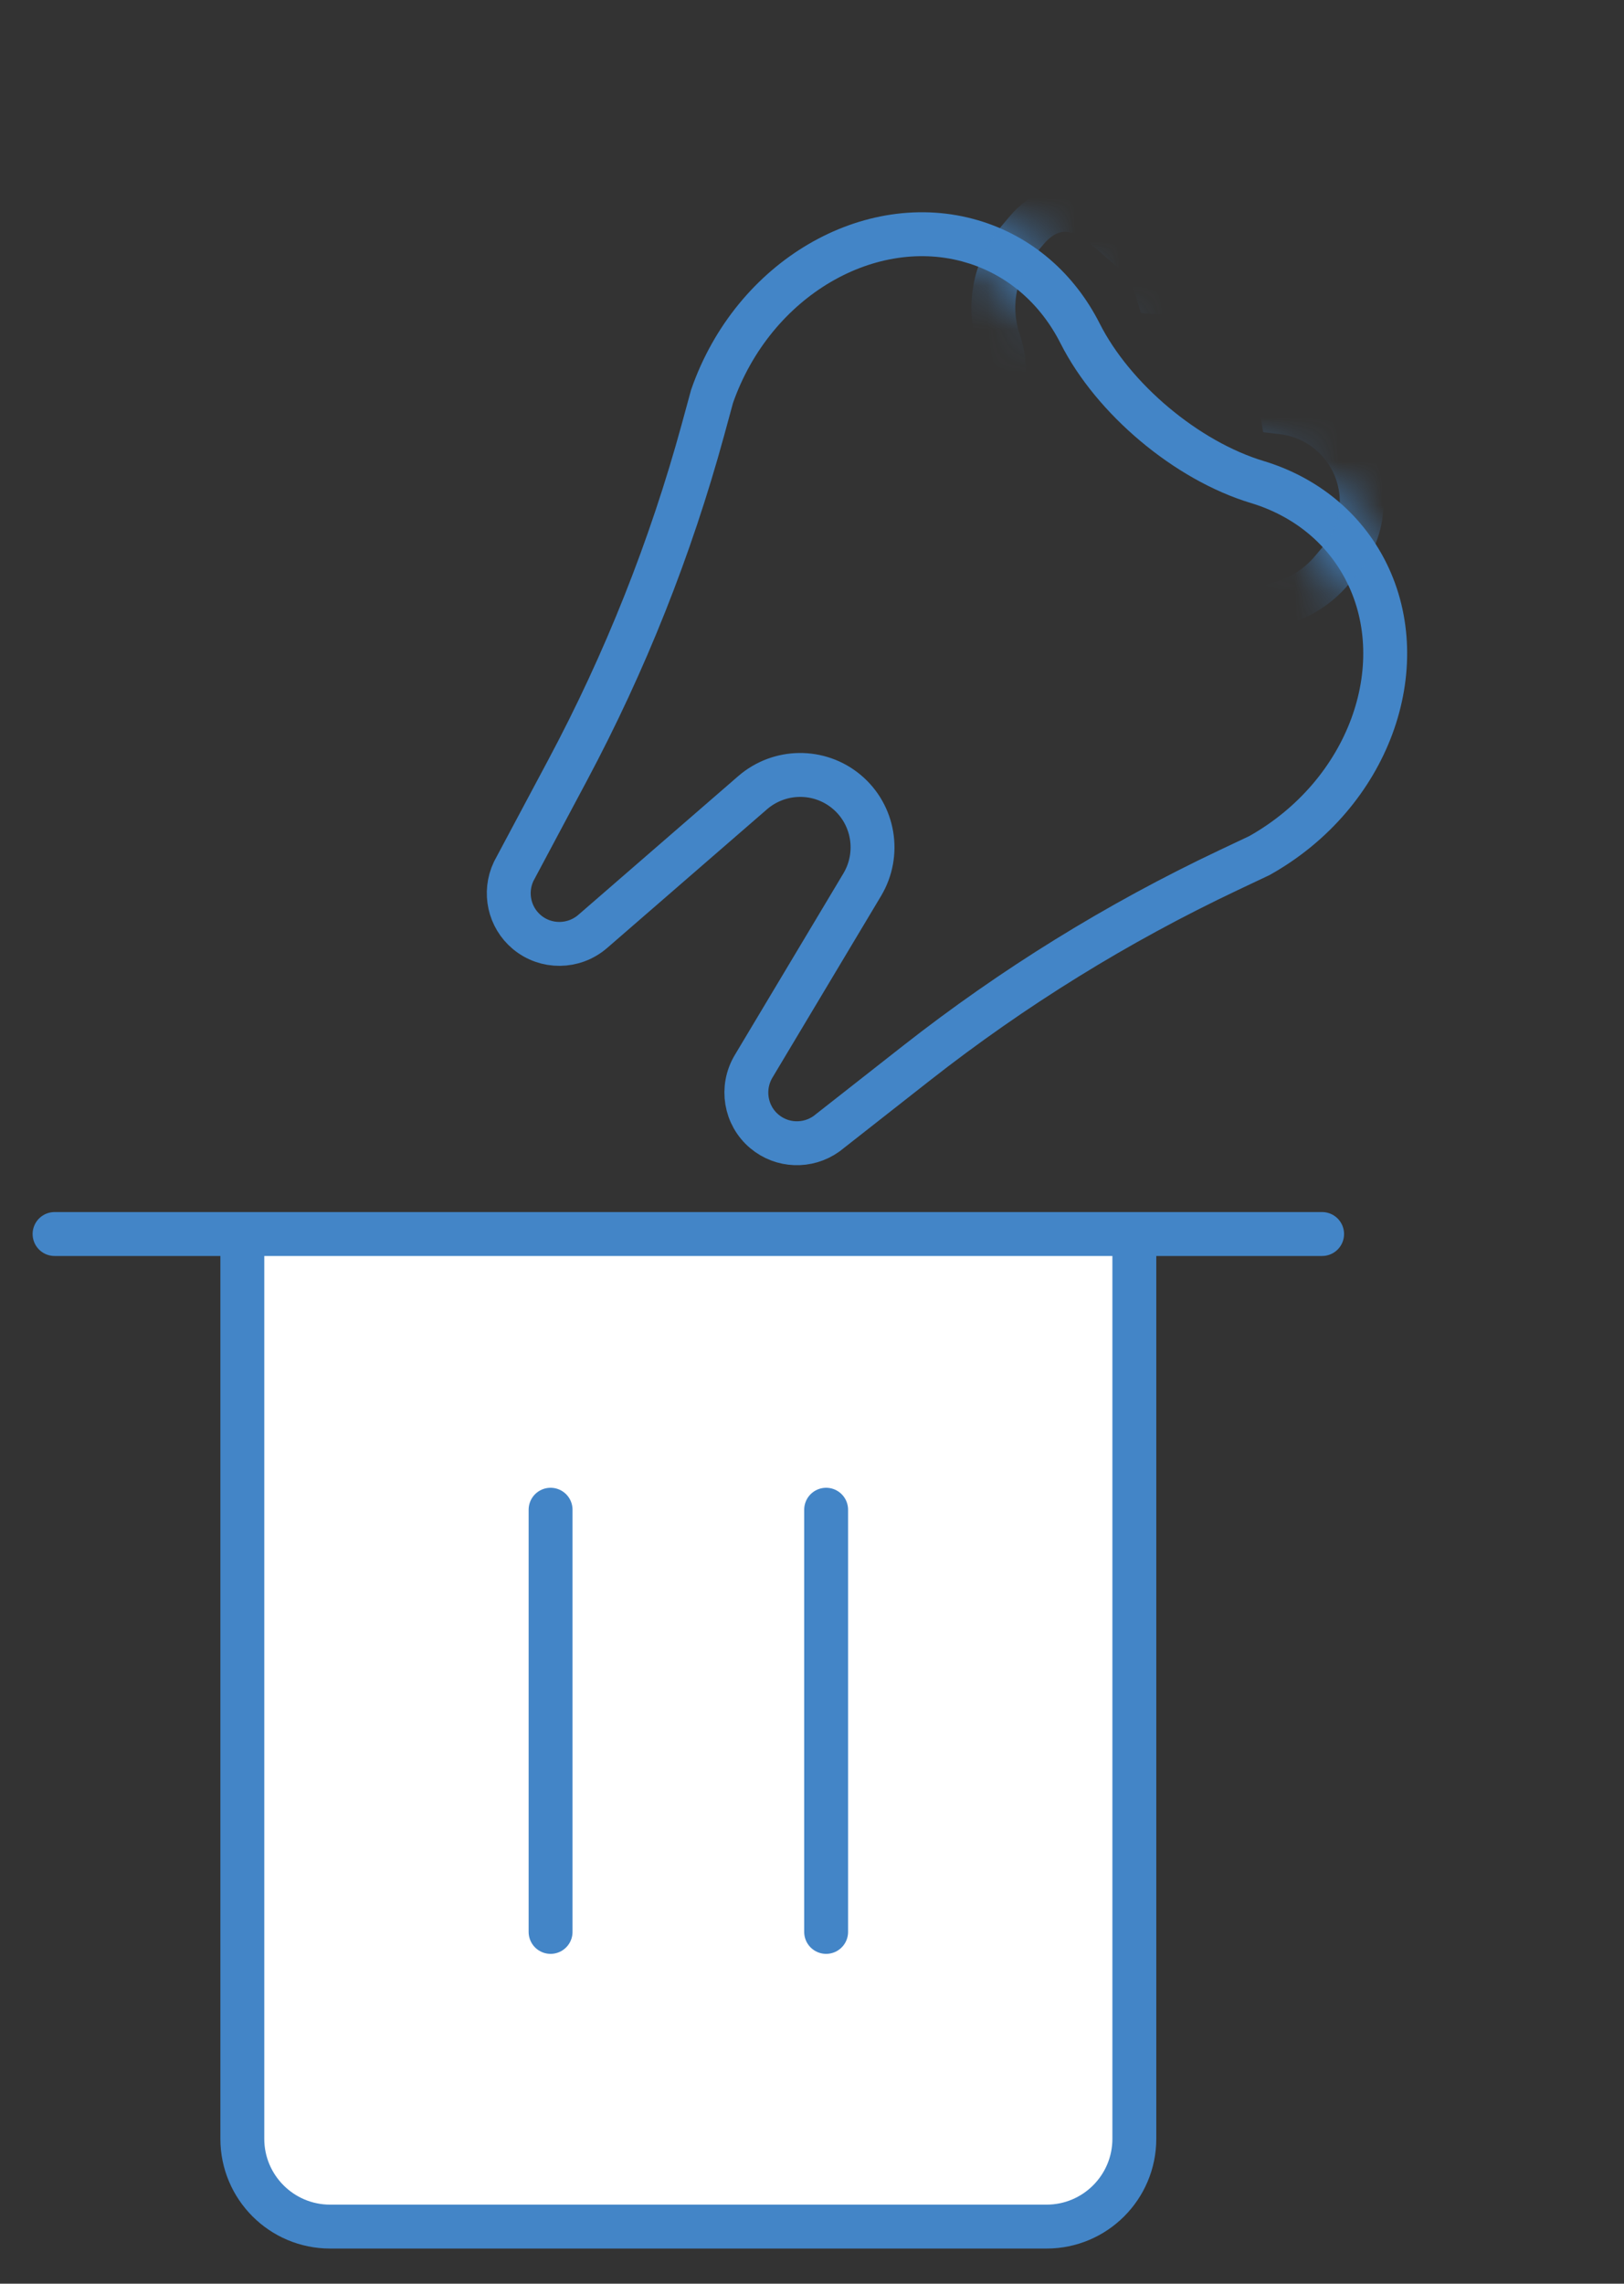
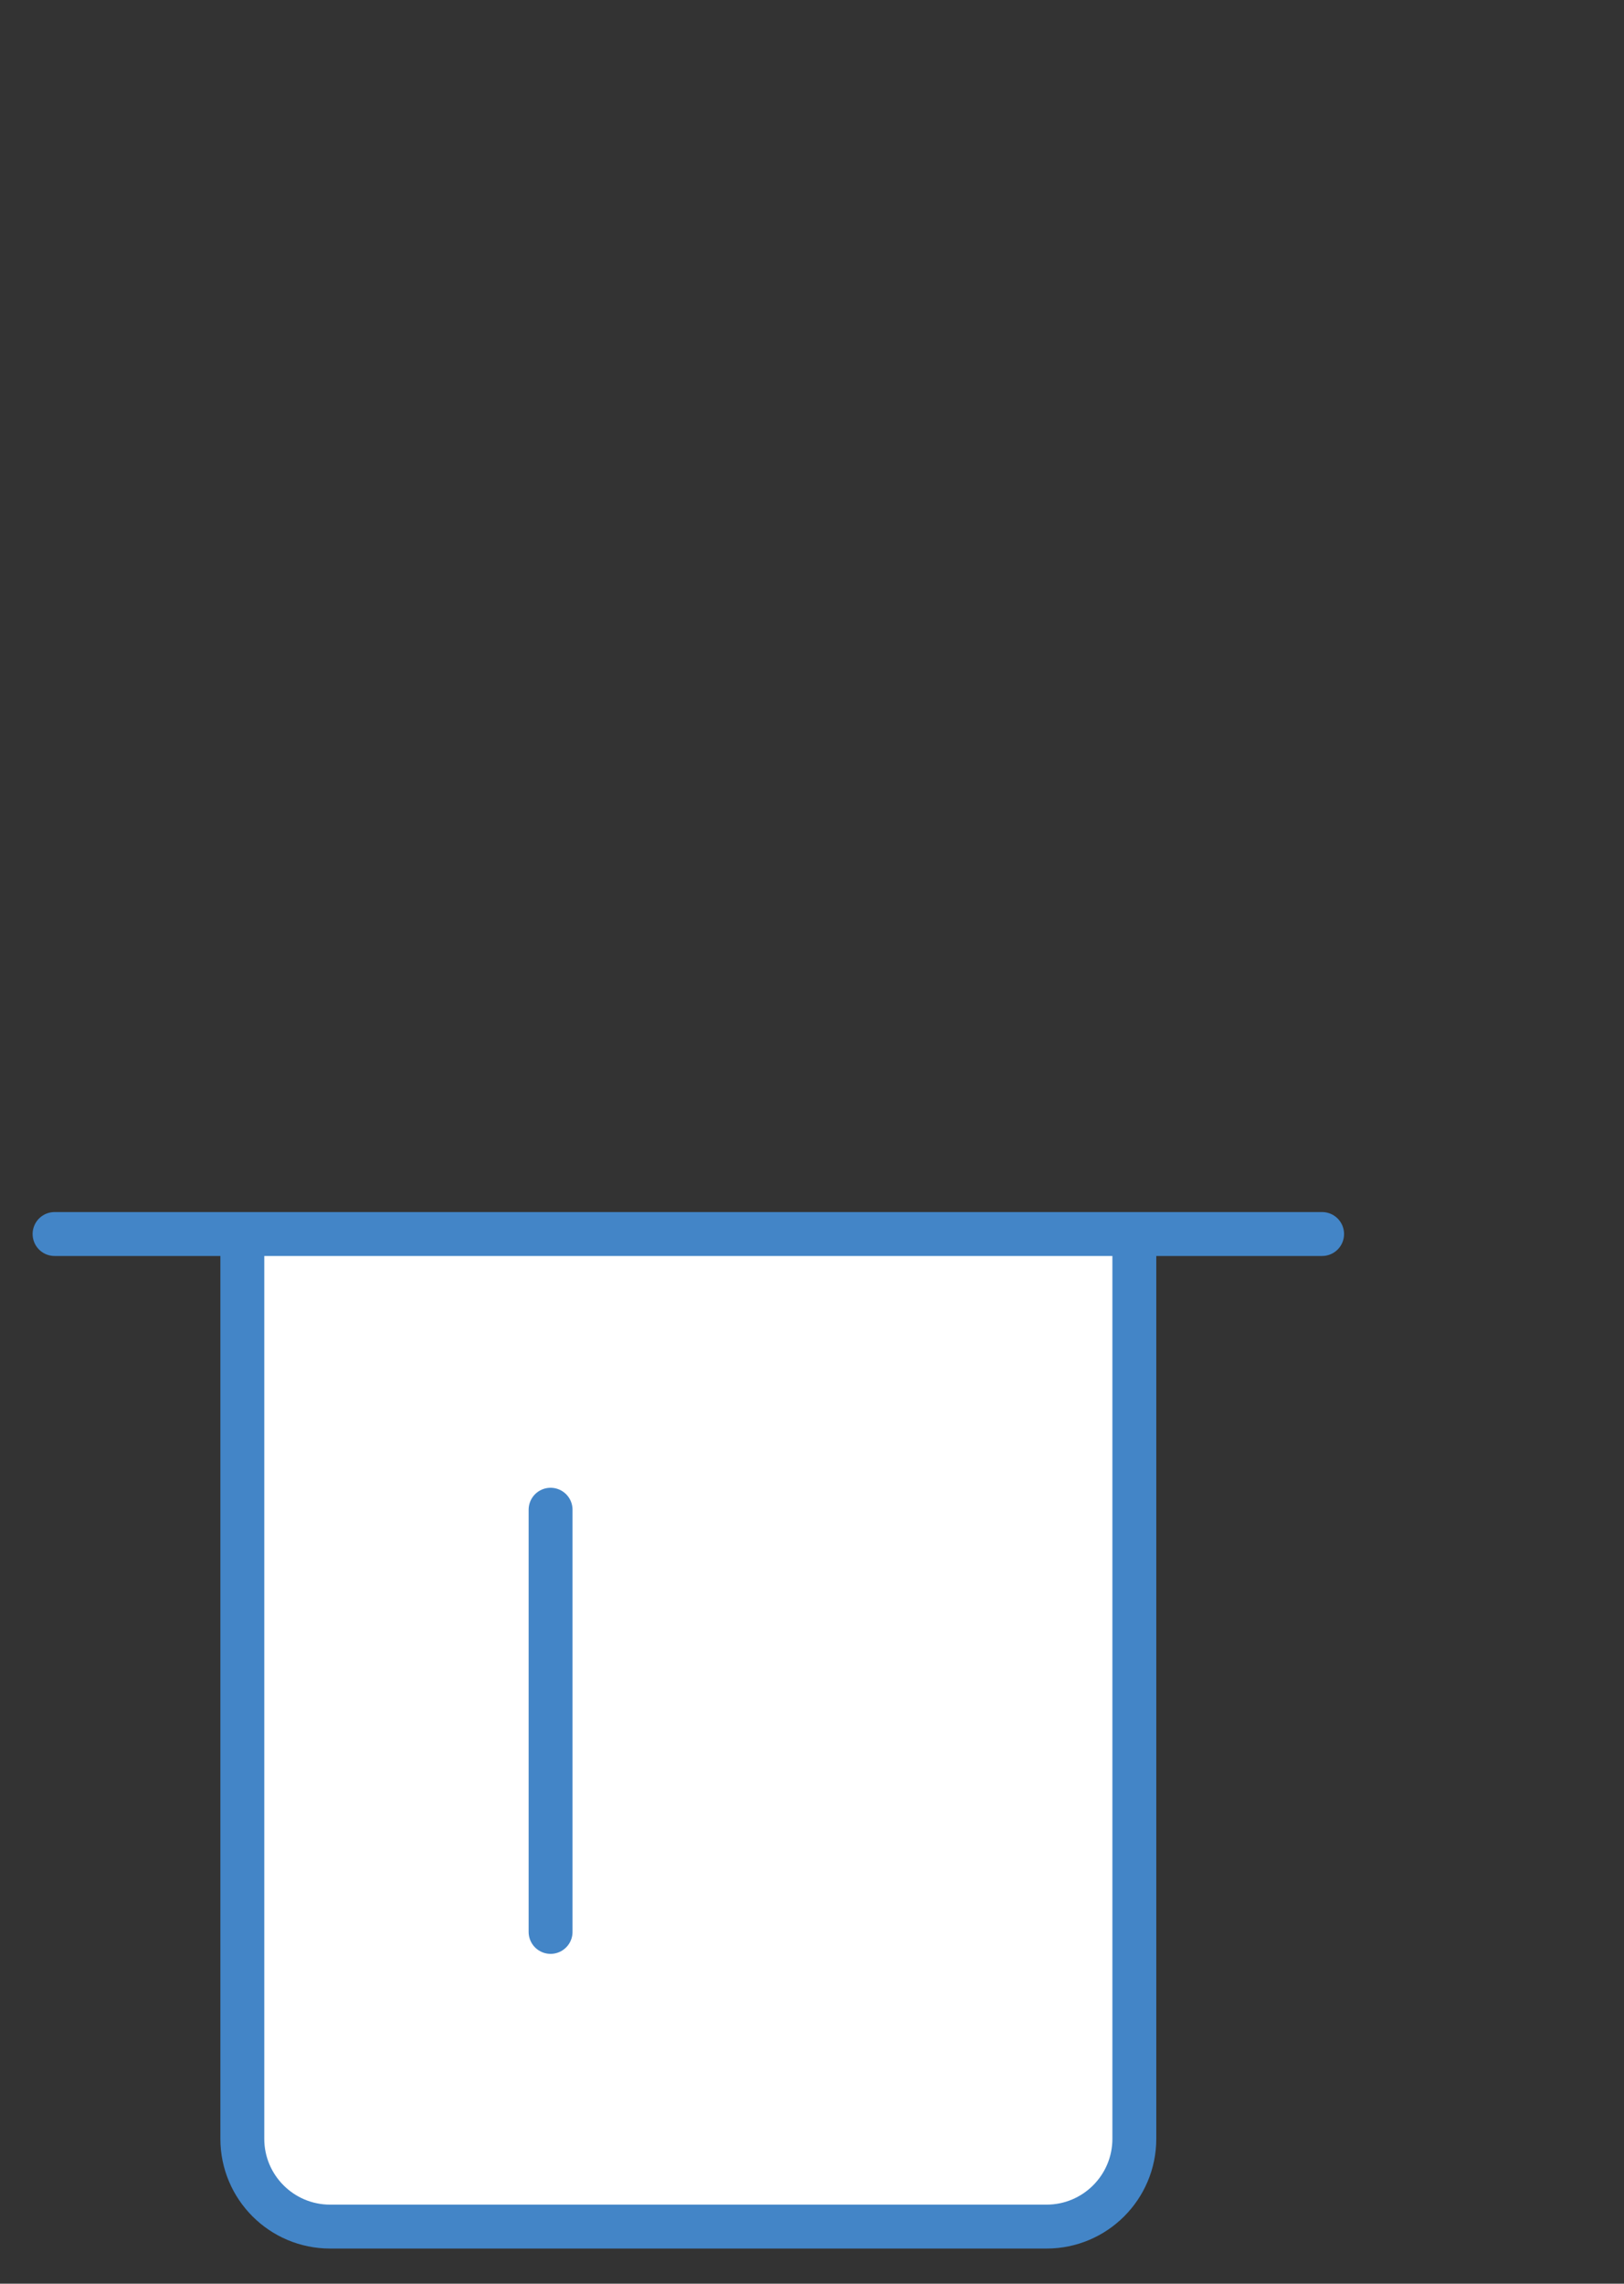
<svg xmlns="http://www.w3.org/2000/svg" width="37" height="52" viewBox="0 0 37 52" fill="none">
  <rect x="0" y="0" width="37" height="52" fill="#333333" stroke="none" />
  <path d="M5.521 48.7V28.099H25.844V48.7C25.844 49.805 24.948 50.7 23.844 50.7H7.521C6.417 50.7 5.521 49.805 5.521 48.7Z" fill="white" />
  <path d="M5.521 28.099V48.7C5.521 49.805 6.417 50.7 7.521 50.7H23.844C24.948 50.7 25.844 49.805 25.844 48.7V28.099M1.243 28.099H30.122" stroke="#4385C7" stroke-linecap="round" />
  <path d="M12.544 34.377V43.99" stroke="#4385C7" stroke-linecap="round" />
-   <path d="M18.822 34.377V43.99" stroke="#4385C7" stroke-linecap="round" />
  <g clip-path="url(#clip0_150_64)">
-     <path d="M31.134 13.033C32.211 15.193 31.188 18.083 28.693 19.482L27.982 19.818C25.459 21.012 23.077 22.484 20.881 24.207L18.829 25.817C18.397 26.123 17.817 26.1 17.416 25.763C16.982 25.4 16.876 24.772 17.17 24.28L19.644 20.145C20.06 19.449 19.913 18.552 19.29 18.03C18.668 17.509 17.759 17.52 17.146 18.051L13.506 21.207C13.073 21.583 12.436 21.587 12.003 21.224C11.601 20.887 11.477 20.32 11.703 19.842L12.931 17.54C14.245 15.078 15.28 12.476 16.016 9.784L16.223 9.025C17.166 6.324 19.834 4.813 22.147 5.497L22.272 5.076L22.147 5.497C23.246 5.822 24.098 6.585 24.607 7.59C25.363 9.087 27.039 10.492 28.645 10.976C29.723 11.302 30.622 12.008 31.134 13.033L31.505 12.848L31.134 13.033Z" stroke="#4385C7" />
    <mask id="mask0_150_64" style="mask-type:alpha" maskUnits="userSpaceOnUse" x="11" y="4" width="22" height="23">
-       <path d="M31.134 13.033C32.211 15.193 31.188 18.083 28.693 19.482L27.982 19.818C25.459 21.012 23.077 22.484 20.881 24.207L18.829 25.817C18.397 26.123 17.817 26.1 17.416 25.763C16.982 25.4 16.876 24.772 17.17 24.28L19.644 20.145C20.06 19.449 19.913 18.552 19.29 18.03C18.668 17.509 17.759 17.52 17.146 18.051L13.506 21.207C13.073 21.583 12.436 21.587 12.003 21.224C11.601 20.887 11.477 20.32 11.703 19.842L12.931 17.54C14.245 15.078 15.28 12.476 16.016 9.784L16.223 9.025C17.166 6.324 19.834 4.813 22.147 5.497L22.272 5.076L22.147 5.497C23.246 5.822 24.098 6.585 24.607 7.59C25.363 9.087 27.039 10.492 28.645 10.976C29.723 11.302 30.622 12.008 31.134 13.033L31.505 12.848L31.134 13.033Z" stroke="#4385C7" />
-     </mask>
+       </mask>
    <g mask="url(#mask0_150_64)">
-       <path d="M23.183 5.49C22.636 6.142 22.503 7.003 22.753 7.753C22.828 7.981 22.875 8.207 22.874 8.404C22.873 8.597 22.826 8.73 22.749 8.823L22.477 9.147C21.291 10.561 21.476 12.669 22.891 13.855C24.259 15.003 26.277 14.867 27.481 13.575C28.437 14.054 29.63 13.835 30.346 12.98L30.546 12.743C31.273 11.875 31.16 10.582 30.292 9.854C29.974 9.587 29.597 9.434 29.213 9.389C29.173 9.139 29.117 8.873 29.032 8.614C28.895 8.194 28.671 7.753 28.281 7.427C27.722 6.957 27.052 6.702 26.375 6.654C26.266 6.276 26.047 5.924 25.723 5.652C25.646 5.588 25.572 5.523 25.497 5.456C25.488 5.448 25.479 5.44 25.469 5.431C25.404 5.374 25.337 5.314 25.271 5.258C25.125 5.134 24.954 4.998 24.767 4.905C24.571 4.807 24.323 4.739 24.045 4.805C23.776 4.869 23.56 5.041 23.383 5.252L23.183 5.49Z" stroke="#4385C7" />
+       <path d="M23.183 5.49C22.636 6.142 22.503 7.003 22.753 7.753C22.828 7.981 22.875 8.207 22.874 8.404C22.873 8.597 22.826 8.73 22.749 8.823L22.477 9.147C21.291 10.561 21.476 12.669 22.891 13.855C24.259 15.003 26.277 14.867 27.481 13.575C28.437 14.054 29.63 13.835 30.346 12.98L30.546 12.743C31.273 11.875 31.16 10.582 30.292 9.854C29.974 9.587 29.597 9.434 29.213 9.389C29.173 9.139 29.117 8.873 29.032 8.614C28.895 8.194 28.671 7.753 28.281 7.427C27.722 6.957 27.052 6.702 26.375 6.654C26.266 6.276 26.047 5.924 25.723 5.652C25.646 5.588 25.572 5.523 25.497 5.456C25.488 5.448 25.479 5.44 25.469 5.431C25.404 5.374 25.337 5.314 25.271 5.258C25.125 5.134 24.954 4.998 24.767 4.905C23.776 4.869 23.56 5.041 23.383 5.252L23.183 5.49Z" stroke="#4385C7" />
    </g>
  </g>
  <defs>
    <clipPath id="clip0_150_64">
      <rect width="22.737" height="22.737" fill="white" transform="translate(19.432 0.287) rotate(39.982)" />
    </clipPath>
  </defs>
</svg>